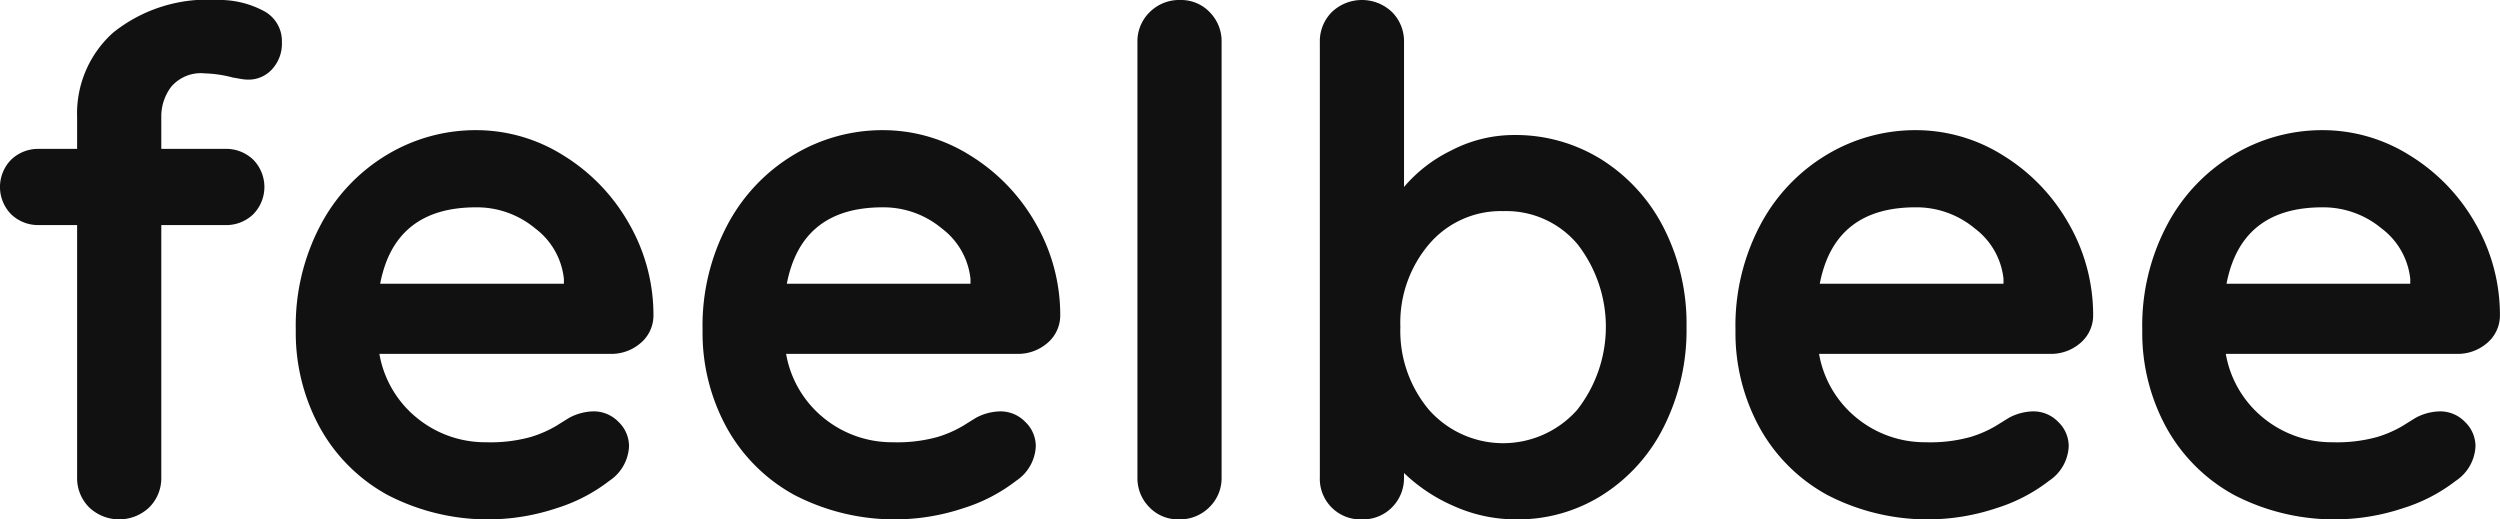
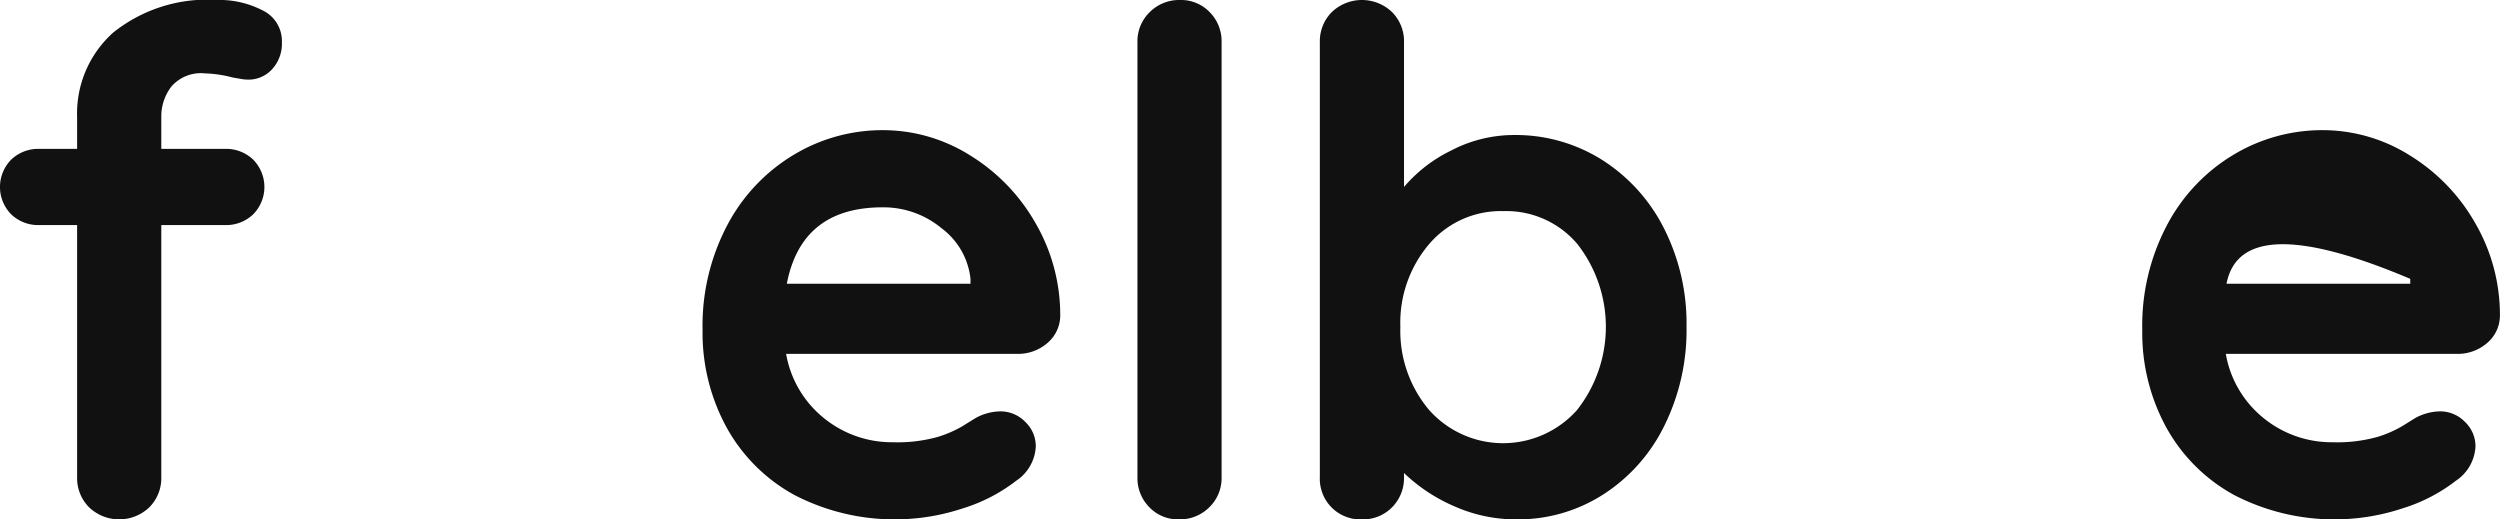
<svg xmlns="http://www.w3.org/2000/svg" id="グループ_7891" data-name="グループ 7891" width="113.597" height="23.6" viewBox="0 0 113.597 23.6">
  <path id="パス_3109" data-name="パス 3109" d="M249.853,370.754a2.225,2.225,0,0,0-.446,1.337v1.479h2.9a1.773,1.773,0,0,1,1.275.488,1.77,1.77,0,0,1,0,2.486,1.771,1.771,0,0,1-1.275.488h-2.9v11.453a1.873,1.873,0,0,1-.542,1.369,1.981,1.981,0,0,1-2.741,0,1.875,1.875,0,0,1-.542-1.369V377.032h-1.72a1.77,1.77,0,0,1-1.275-.488,1.77,1.77,0,0,1,0-2.486,1.772,1.772,0,0,1,1.275-.488h1.72v-1.447a4.927,4.927,0,0,1,1.641-3.839,6.842,6.842,0,0,1,4.732-1.48,4.272,4.272,0,0,1,2.056.473,1.543,1.543,0,0,1,.876,1.447,1.713,1.713,0,0,1-.446,1.227,1.438,1.438,0,0,1-1.083.472,1.856,1.856,0,0,1-.335-.032l-.366-.063a5.531,5.531,0,0,0-1.275-.189A1.765,1.765,0,0,0,249.853,370.754Z" transform="translate(-242.078 -366.805)" fill="#111" />
-   <path id="パス_3110" data-name="パス 3110" d="M276.318,385.086a2.027,2.027,0,0,1-1.338.478H264.465a4.8,4.8,0,0,0,1.752,2.947,4.9,4.9,0,0,0,3.091,1.068,6.833,6.833,0,0,0,2.039-.24,5.278,5.278,0,0,0,1.164-.51q.43-.27.589-.366a2.43,2.43,0,0,1,1.083-.287,1.565,1.565,0,0,1,1.147.478,1.528,1.528,0,0,1,.478,1.115,1.987,1.987,0,0,1-.892,1.561,7.606,7.606,0,0,1-2.391,1.243,9.88,9.88,0,0,1-7.7-.605,7.784,7.784,0,0,1-3.075-3.075,8.962,8.962,0,0,1-1.084-4.413,9.779,9.779,0,0,1,1.148-4.812,8.143,8.143,0,0,1,3.028-3.17,7.816,7.816,0,0,1,4.015-1.1,7.441,7.441,0,0,1,3.967,1.147,8.573,8.573,0,0,1,2.979,3.091,8.313,8.313,0,0,1,1.115,4.206A1.636,1.636,0,0,1,276.318,385.086ZM264.5,382.378h8.349v-.223a3.3,3.3,0,0,0-1.306-2.294,4.135,4.135,0,0,0-2.677-.956Q265.164,378.9,264.5,382.378Z" transform="translate(-247.226 -369.484)" fill="#111" />
  <path id="パス_3111" data-name="パス 3111" d="M301.876,385.086a2.031,2.031,0,0,1-1.339.478H290.022a4.8,4.8,0,0,0,1.753,2.947,4.9,4.9,0,0,0,3.091,1.068,6.836,6.836,0,0,0,2.04-.24,5.256,5.256,0,0,0,1.163-.51c.287-.18.483-.3.59-.366a2.43,2.43,0,0,1,1.083-.287,1.566,1.566,0,0,1,1.147.478,1.528,1.528,0,0,1,.478,1.115,1.986,1.986,0,0,1-.892,1.561,7.594,7.594,0,0,1-2.39,1.243,9.881,9.881,0,0,1-7.7-.605,7.775,7.775,0,0,1-3.075-3.075,8.962,8.962,0,0,1-1.084-4.413,9.771,9.771,0,0,1,1.148-4.812,8.139,8.139,0,0,1,3.028-3.17,7.816,7.816,0,0,1,4.014-1.1,7.441,7.441,0,0,1,3.968,1.147,8.585,8.585,0,0,1,2.979,3.091,8.313,8.313,0,0,1,1.115,4.206A1.638,1.638,0,0,1,301.876,385.086Zm-11.822-2.708H298.4v-.223a3.3,3.3,0,0,0-1.307-2.294,4.133,4.133,0,0,0-2.677-.956Q290.723,378.9,290.054,382.378Z" transform="translate(-254.302 -369.484)" fill="#111" />
  <path id="パス_3112" data-name="パス 3112" d="M316.816,389.854a1.893,1.893,0,0,1-1.385.551,1.805,1.805,0,0,1-1.339-.551,1.875,1.875,0,0,1-.542-1.369v-19.76a1.845,1.845,0,0,1,.558-1.369,1.894,1.894,0,0,1,1.386-.551,1.8,1.8,0,0,1,1.338.551,1.876,1.876,0,0,1,.542,1.369v19.76A1.846,1.846,0,0,1,316.816,389.854Z" transform="translate(-261.866 -366.805)" fill="#111" />
  <path id="パス_3113" data-name="パス 3113" d="M337.817,374.058a7.877,7.877,0,0,1,2.82,3.1,9.581,9.581,0,0,1,1.036,4.5,9.787,9.787,0,0,1-1.02,4.515,7.759,7.759,0,0,1-2.788,3.115,7.159,7.159,0,0,1-3.9,1.117,6.9,6.9,0,0,1-2.884-.613,7.635,7.635,0,0,1-2.246-1.495v.189a1.874,1.874,0,0,1-.542,1.369,1.844,1.844,0,0,1-1.37.55,1.843,1.843,0,0,1-1.912-1.919V368.725a1.873,1.873,0,0,1,.542-1.369,1.979,1.979,0,0,1,2.741,0,1.874,1.874,0,0,1,.542,1.369V375.3a6.571,6.571,0,0,1,2.135-1.652,6.162,6.162,0,0,1,2.867-.708A7.359,7.359,0,0,1,337.817,374.058ZM336.7,385.433a6.113,6.113,0,0,0,.017-7.535,4.231,4.231,0,0,0-3.363-1.5,4.28,4.28,0,0,0-3.378,1.5,5.506,5.506,0,0,0-1.306,3.76,5.568,5.568,0,0,0,1.306,3.776,4.5,4.5,0,0,0,6.724,0Z" transform="translate(-265.039 -366.805)" fill="#111" />
-   <path id="パス_3114" data-name="パス 3114" d="M366.783,385.086a2.028,2.028,0,0,1-1.339.478H354.929a4.808,4.808,0,0,0,1.753,2.947,4.9,4.9,0,0,0,3.091,1.068,6.833,6.833,0,0,0,2.039-.24,5.255,5.255,0,0,0,1.163-.51c.287-.18.483-.3.59-.366a2.43,2.43,0,0,1,1.083-.287,1.566,1.566,0,0,1,1.147.478,1.528,1.528,0,0,1,.478,1.115,1.987,1.987,0,0,1-.892,1.561,7.606,7.606,0,0,1-2.391,1.243,9.881,9.881,0,0,1-7.7-.605,7.775,7.775,0,0,1-3.075-3.075,8.962,8.962,0,0,1-1.084-4.413,9.779,9.779,0,0,1,1.148-4.812,8.139,8.139,0,0,1,3.028-3.17,7.816,7.816,0,0,1,4.015-1.1,7.441,7.441,0,0,1,3.967,1.147,8.573,8.573,0,0,1,2.979,3.091,8.313,8.313,0,0,1,1.115,4.206A1.636,1.636,0,0,1,366.783,385.086Zm-11.822-2.708h8.349v-.223A3.3,3.3,0,0,0,362,379.86a4.136,4.136,0,0,0-2.677-.956Q355.629,378.9,354.961,382.378Z" transform="translate(-272.273 -369.484)" fill="#111" />
-   <path id="パス_3115" data-name="パス 3115" d="M392.341,385.086a2.031,2.031,0,0,1-1.339.478H380.487a4.8,4.8,0,0,0,1.753,2.947,4.9,4.9,0,0,0,3.091,1.068,6.839,6.839,0,0,0,2.04-.24,5.271,5.271,0,0,0,1.163-.51q.431-.27.589-.366a2.435,2.435,0,0,1,1.084-.287,1.563,1.563,0,0,1,1.146.478,1.526,1.526,0,0,1,.479,1.115,1.987,1.987,0,0,1-.892,1.561,7.6,7.6,0,0,1-2.39,1.243,9.881,9.881,0,0,1-7.7-.605,7.775,7.775,0,0,1-3.075-3.075,8.962,8.962,0,0,1-1.084-4.413,9.771,9.771,0,0,1,1.148-4.812,8.136,8.136,0,0,1,3.027-3.17,7.818,7.818,0,0,1,4.015-1.1,7.437,7.437,0,0,1,3.967,1.147,8.581,8.581,0,0,1,2.98,3.091,8.312,8.312,0,0,1,1.115,4.206A1.638,1.638,0,0,1,392.341,385.086Zm-11.822-2.708h8.349v-.223a3.3,3.3,0,0,0-1.307-2.294,4.134,4.134,0,0,0-2.677-.956Q381.188,378.9,380.519,382.378Z" transform="translate(-279.349 -369.484)" fill="#111" />
+   <path id="パス_3115" data-name="パス 3115" d="M392.341,385.086a2.031,2.031,0,0,1-1.339.478H380.487a4.8,4.8,0,0,0,1.753,2.947,4.9,4.9,0,0,0,3.091,1.068,6.839,6.839,0,0,0,2.04-.24,5.271,5.271,0,0,0,1.163-.51q.431-.27.589-.366a2.435,2.435,0,0,1,1.084-.287,1.563,1.563,0,0,1,1.146.478,1.526,1.526,0,0,1,.479,1.115,1.987,1.987,0,0,1-.892,1.561,7.6,7.6,0,0,1-2.39,1.243,9.881,9.881,0,0,1-7.7-.605,7.775,7.775,0,0,1-3.075-3.075,8.962,8.962,0,0,1-1.084-4.413,9.771,9.771,0,0,1,1.148-4.812,8.136,8.136,0,0,1,3.027-3.17,7.818,7.818,0,0,1,4.015-1.1,7.437,7.437,0,0,1,3.967,1.147,8.581,8.581,0,0,1,2.98,3.091,8.312,8.312,0,0,1,1.115,4.206A1.638,1.638,0,0,1,392.341,385.086Zm-11.822-2.708h8.349v-.223Q381.188,378.9,380.519,382.378Z" transform="translate(-279.349 -369.484)" fill="#111" />
</svg>